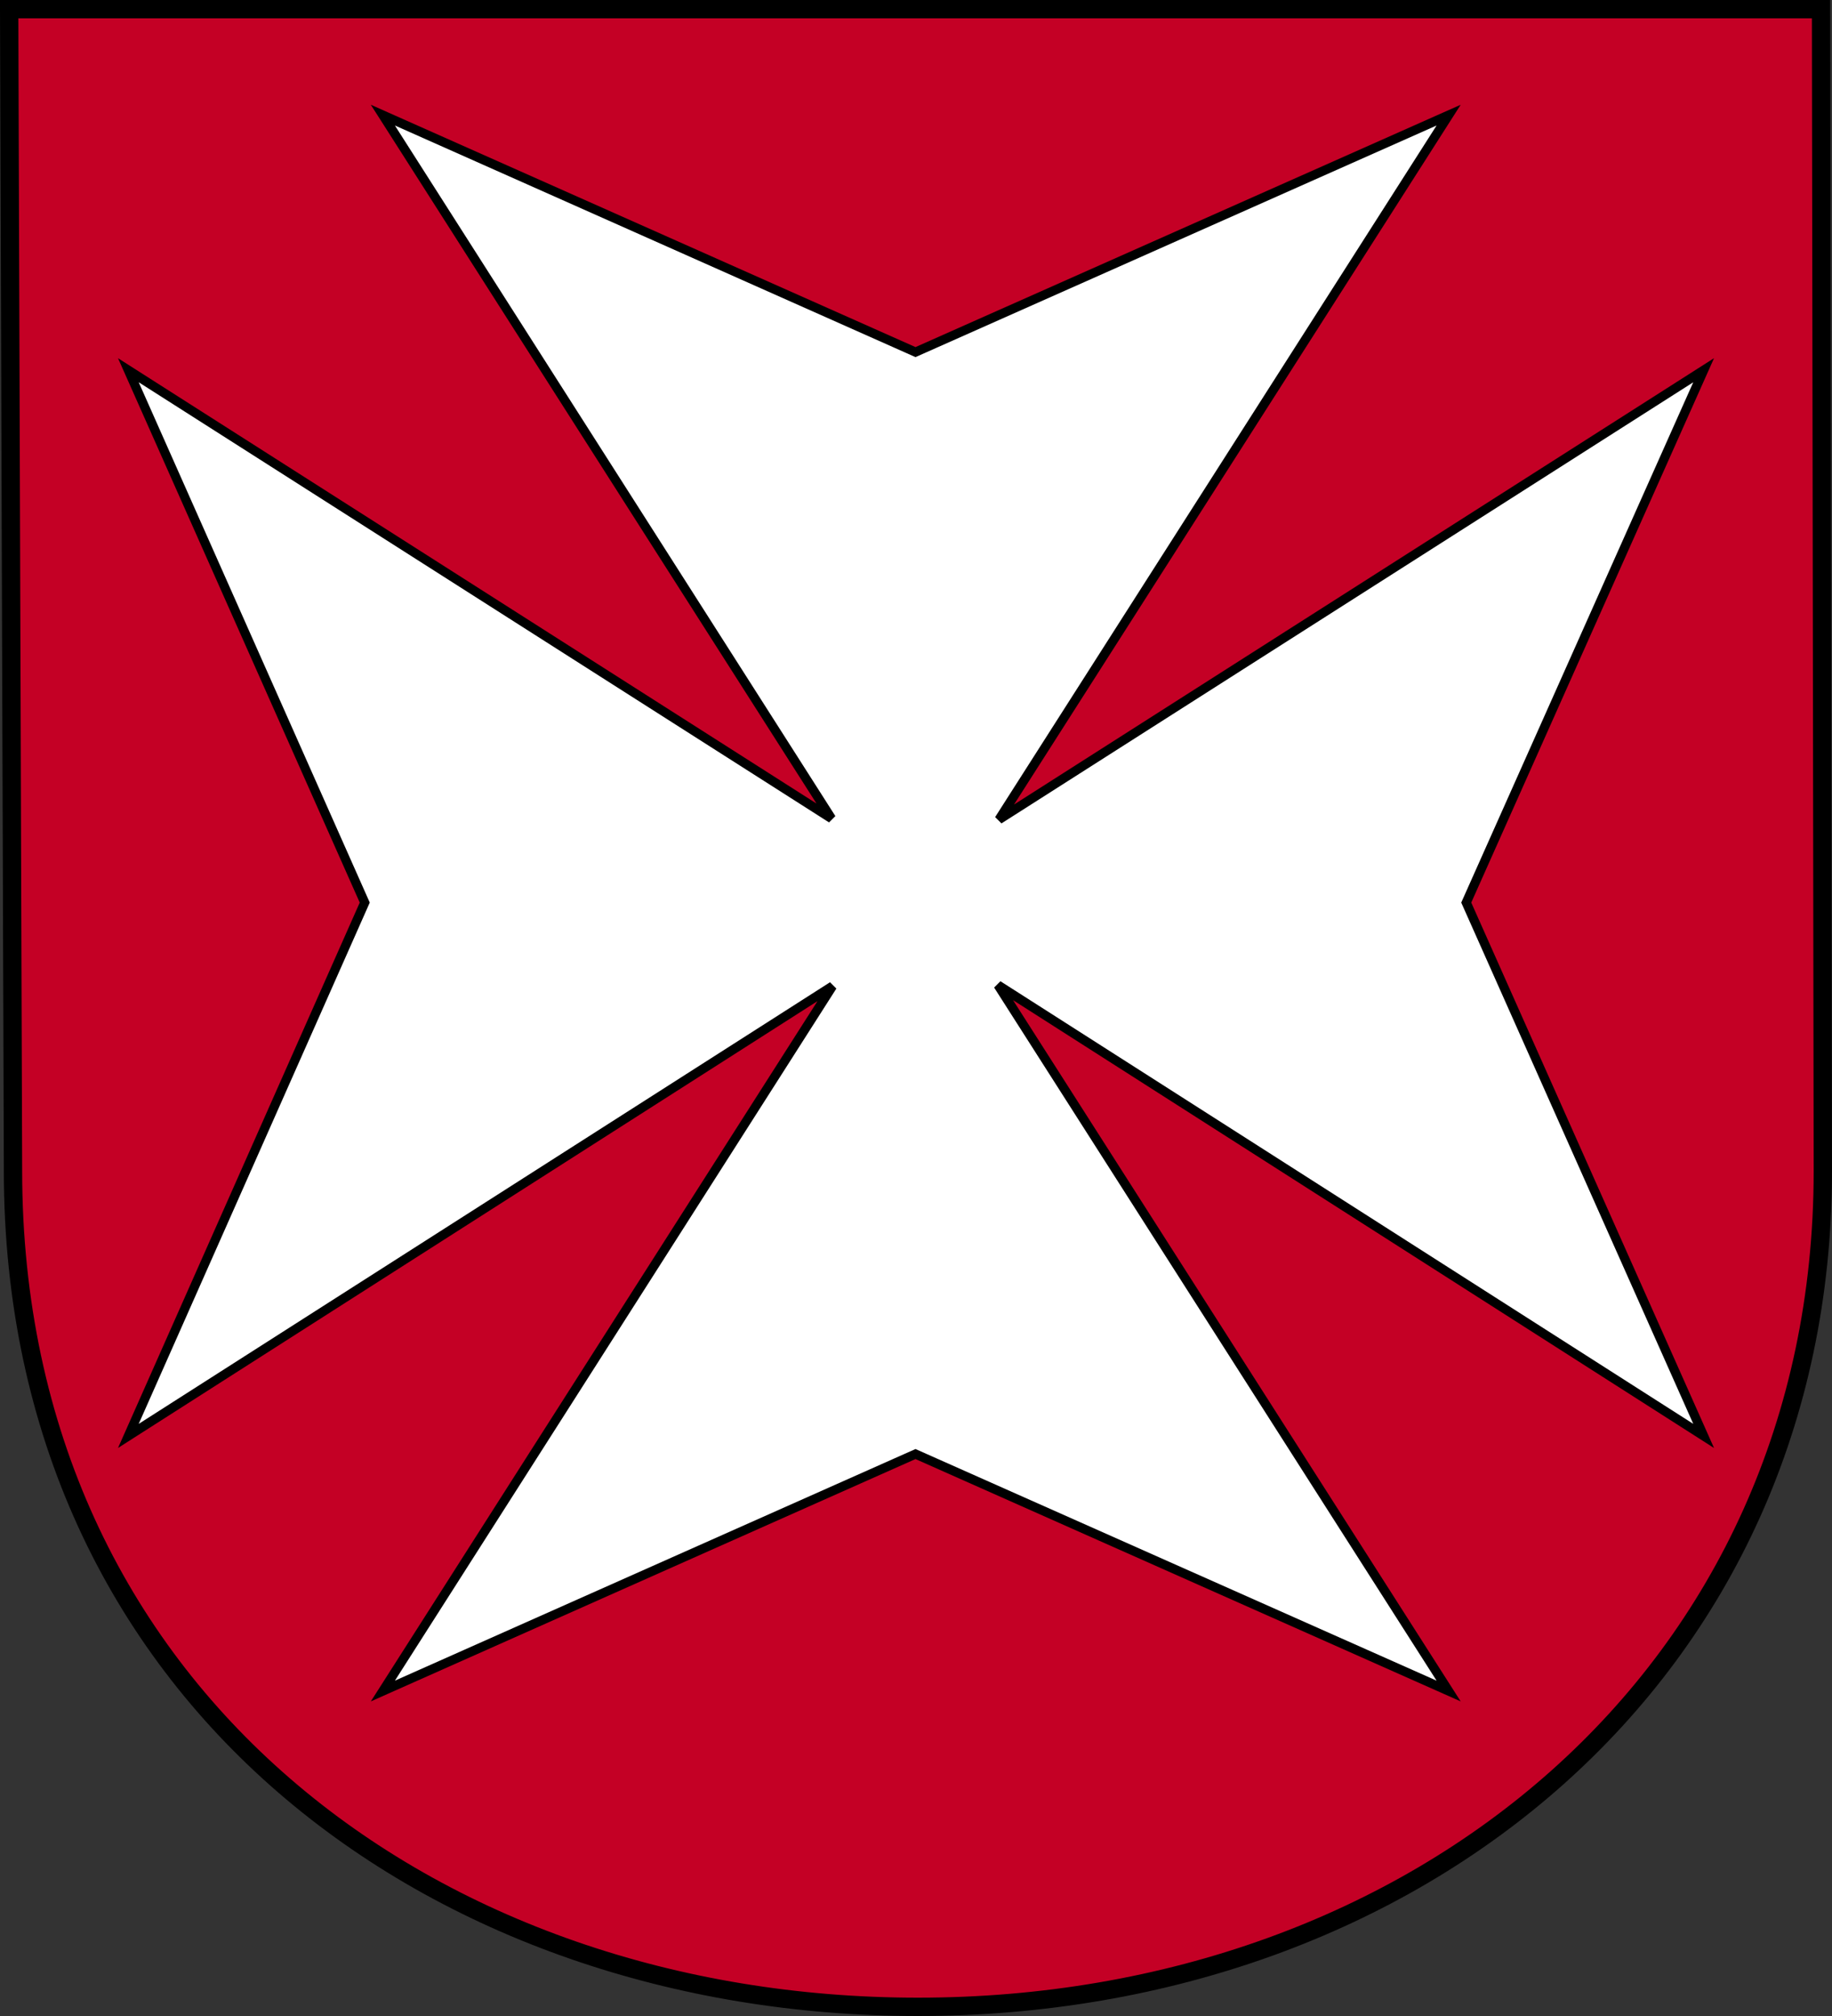
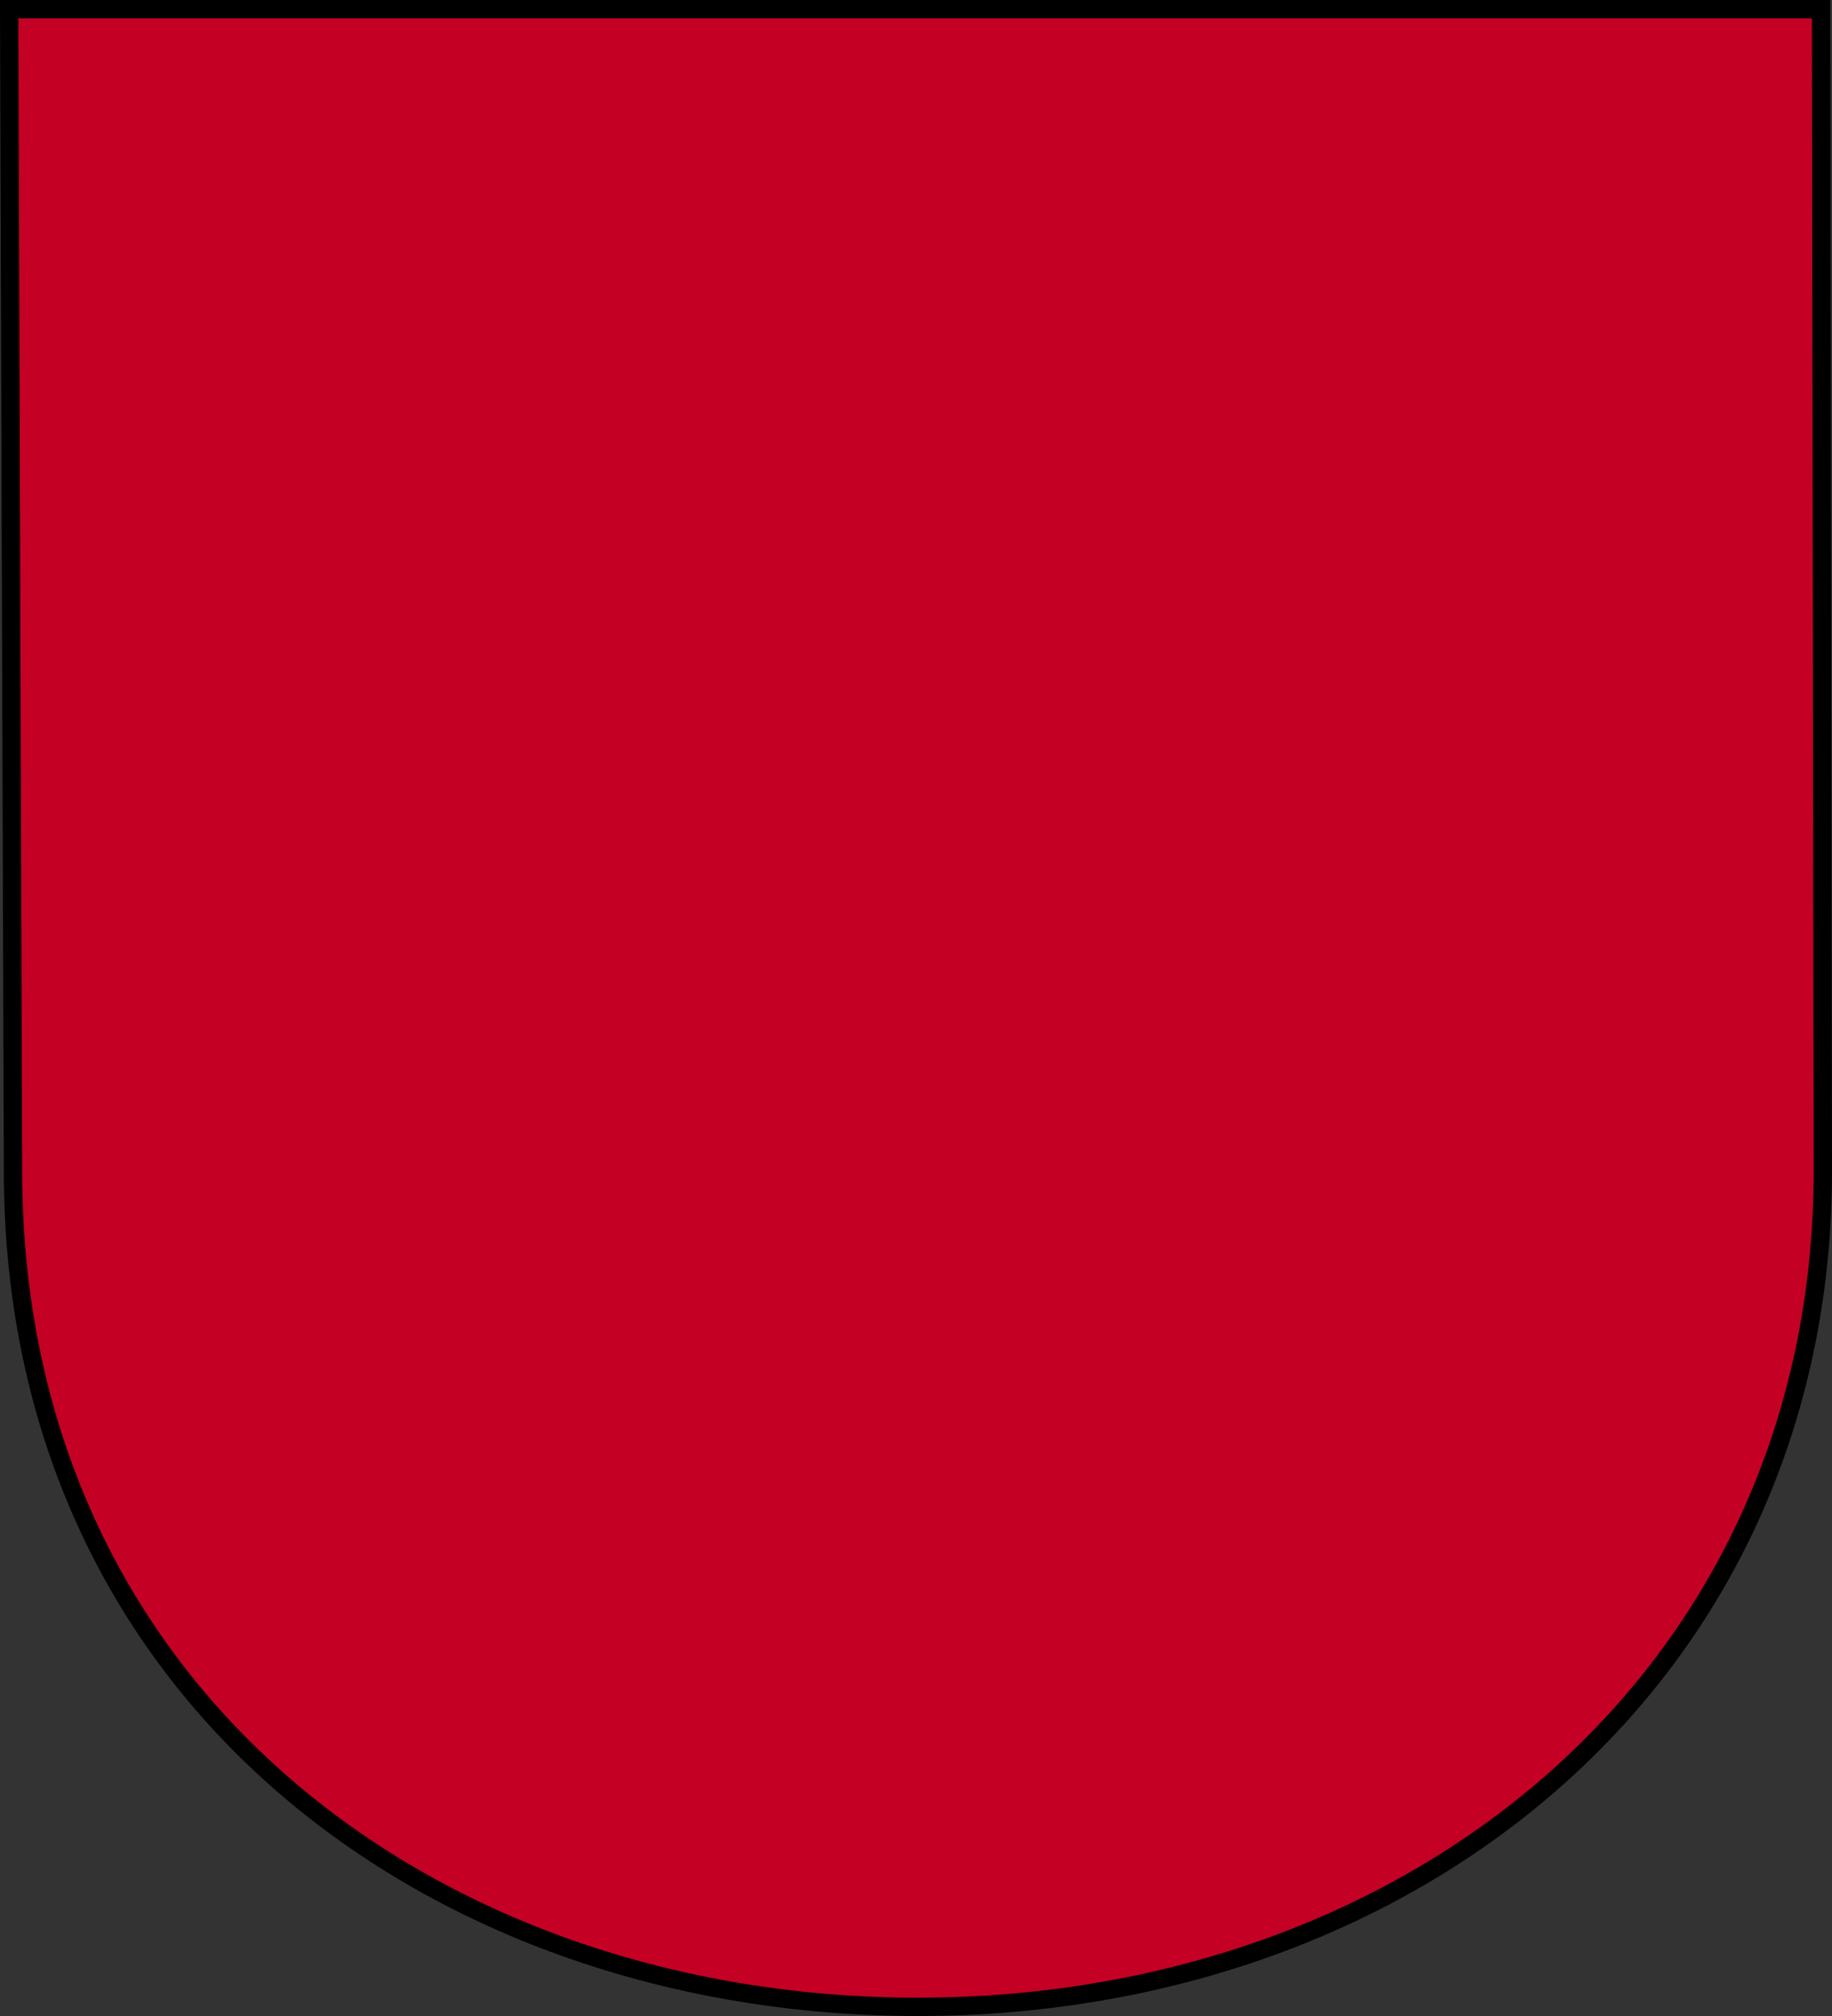
<svg xmlns="http://www.w3.org/2000/svg" version="1.0" width="750" height="825" id="svg1923">
  <rect width="100%" height="100%" fill="#333333" stroke="none" />
  <defs id="defs1926" />
  <path d="M 3.75,3.75 L 5.322,479.13 C 5.322,693.768 177.846,821.25 375.786,821.25 C 580.179,821.25 746.25,684.788 746.25,479.13 L 745.514,3.75 L 3.75,3.75 z " style="fill:#c40025;fill-opacity:1;stroke:black;stroke-width:7.5;stroke-miterlimit:4;stroke-dasharray:none;stroke-opacity:1" id="path3269" />
-   <path d="M 156.737,47.11 L 340.408,334.97 L 52.548,151.506 L 149.325,369.357 L 52.548,587.62 L 340.819,403.537 L 156.737,692.015 L 374.794,595.032 L 593.057,692.015 L 408.563,403.126 L 697.453,587.62 L 600.264,369.357 L 697.453,151.506 L 408.975,335.382 L 593.057,47.11 L 374.794,144.093 L 156.737,47.11 z " style="fill:white;fill-rule:evenodd;stroke:black;stroke-width:3.75;stroke-linecap:butt;stroke-linejoin:miter;stroke-miterlimit:4;stroke-dasharray:none;stroke-opacity:1" id="path3219" />
</svg>